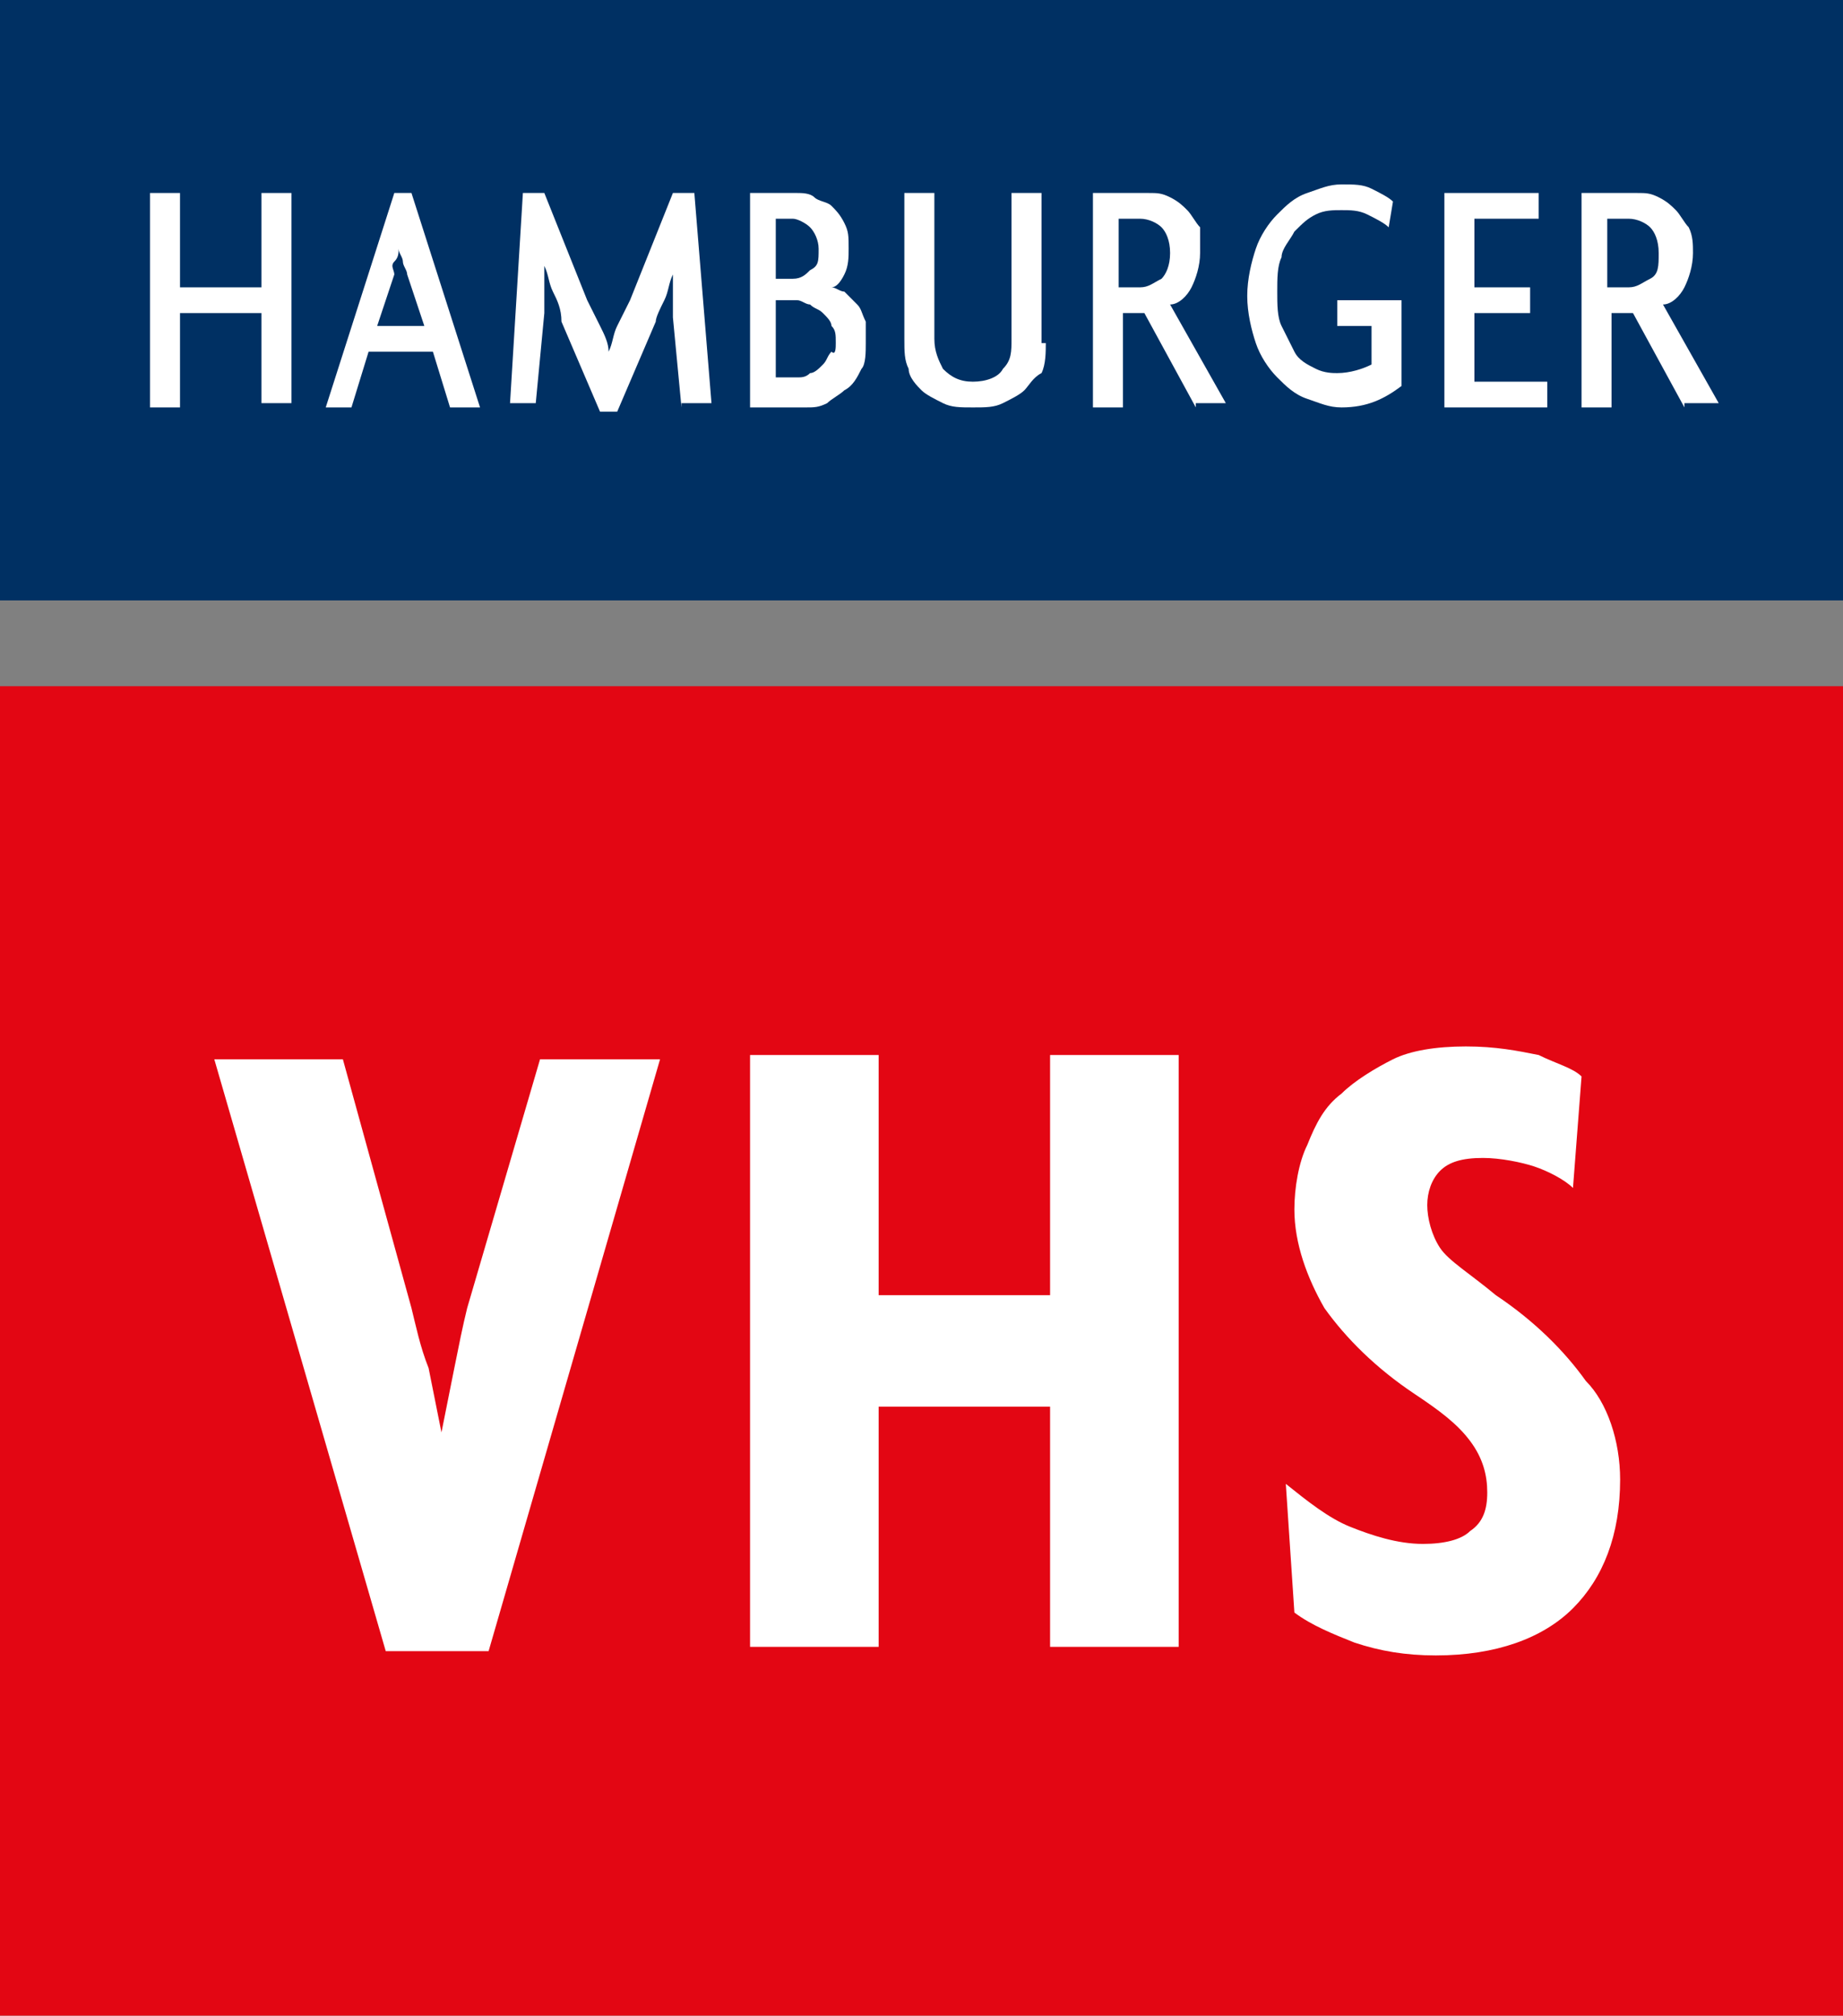
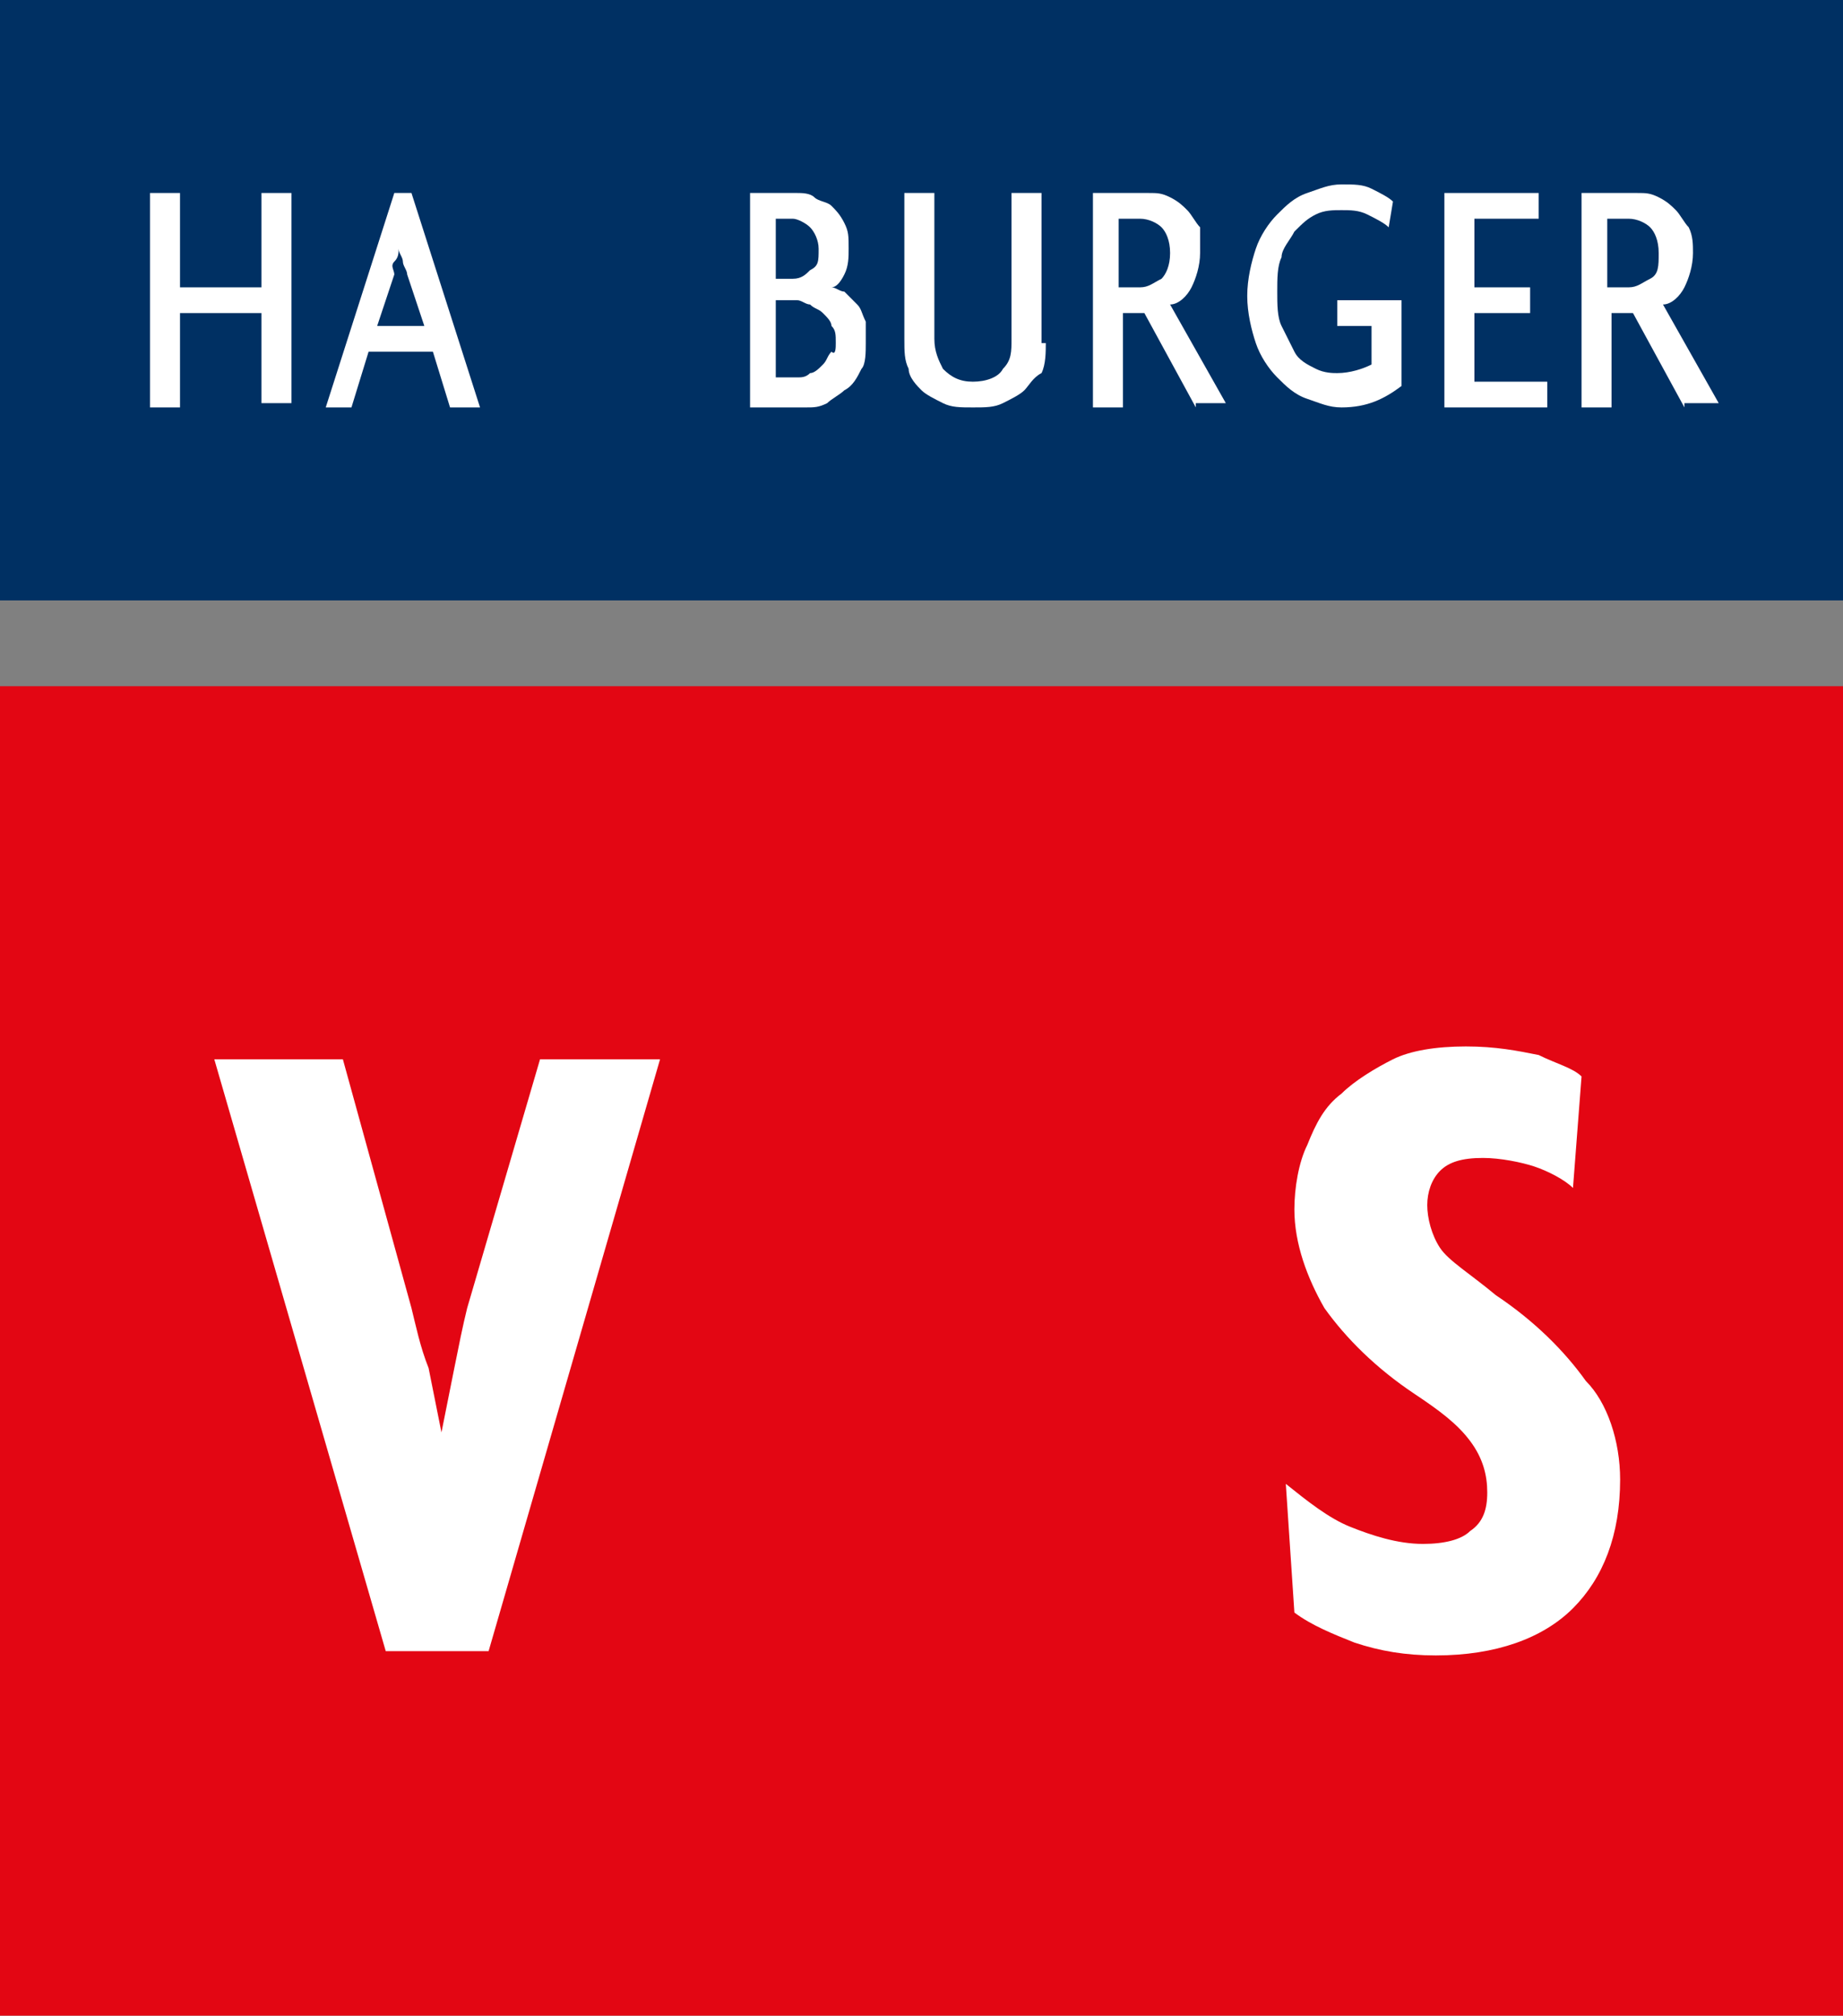
<svg xmlns="http://www.w3.org/2000/svg" version="1.1" id="Ebene_1" x="0px" y="0px" viewBox="0 0 43 47" style="enable-background:new 0 0 43 47;" xml:space="preserve">
  <rect x="0" y="0" width="43" height="47" fill="#808080" stroke="none" />
  <style type="text/css">
	.st0{fill:#003063;}
	.st1{fill:#E30613;}
	.st2{fill:#FFFFFF;}
</style>
  <rect class="st0" width="43" height="14" />
  <rect y="16" class="st1" width="43" height="31" />
  <g>
    <path class="st2" d="M6.1,9.5V7.3H4.2v2.2H3.5V4.5h0.7v2.2h1.9V4.5h0.7v4.9H6.1z" />
    <path class="st2" d="M10.5,9.5l-0.4-1.3H8.6L8.2,9.5H7.6l1.6-5h0.4l1.6,5H10.5z M9.5,6.4c0-0.1-0.1-0.2-0.1-0.3   c0-0.1-0.1-0.2-0.1-0.3h0c0,0.1,0,0.2-0.1,0.3S9.2,6.3,9.2,6.4L8.8,7.6h1.1L9.5,6.4z" />
-     <path class="st2" d="M15.9,9.5l-0.2-2.1c0-0.2,0-0.3,0-0.5c0-0.2,0-0.4,0-0.5h0c-0.1,0.2-0.1,0.4-0.2,0.6c-0.1,0.2-0.2,0.4-0.2,0.5   l-0.9,2.1H14l-0.9-2.1C13.1,7.2,13,7,12.9,6.8c-0.1-0.2-0.1-0.4-0.2-0.6h0c0,0.2,0,0.4,0,0.6c0,0.2,0,0.4,0,0.5l-0.2,2.1h-0.6   l0.3-4.9h0.5l1,2.5c0.1,0.2,0.2,0.4,0.3,0.6c0.1,0.2,0.2,0.4,0.2,0.6h0c0.1-0.2,0.1-0.4,0.2-0.6c0.1-0.2,0.2-0.4,0.3-0.6l1-2.5h0.5   l0.4,4.9H15.9z" />
    <path class="st2" d="M20.2,8c0,0.2,0,0.5-0.1,0.6C20,8.8,19.9,9,19.7,9.1c-0.1,0.1-0.3,0.2-0.4,0.3c-0.2,0.1-0.3,0.1-0.5,0.1h-1.3   V4.5h1.1c0.1,0,0.3,0,0.4,0.1c0.1,0.1,0.3,0.1,0.4,0.2c0.1,0.1,0.2,0.2,0.3,0.4c0.1,0.2,0.1,0.3,0.1,0.6c0,0.2,0,0.4-0.1,0.6   c-0.1,0.2-0.2,0.3-0.3,0.3c0.1,0,0.2,0.1,0.3,0.1c0.1,0.1,0.2,0.2,0.3,0.3c0.1,0.1,0.1,0.2,0.2,0.4C20.2,7.7,20.2,7.8,20.2,8z    M19.1,5.8c0-0.2-0.1-0.4-0.2-0.5c-0.1-0.1-0.3-0.2-0.4-0.2h-0.4v1.4h0.4c0.2,0,0.3-0.1,0.4-0.2C19.1,6.2,19.1,6.1,19.1,5.8z    M19.5,8c0-0.2,0-0.3-0.1-0.4c0-0.1-0.1-0.2-0.2-0.3c-0.1-0.1-0.2-0.1-0.3-0.2c-0.1,0-0.2-0.1-0.3-0.1h-0.5v1.8h0.5   c0.1,0,0.2,0,0.3-0.1c0.1,0,0.2-0.1,0.3-0.2c0.1-0.1,0.1-0.2,0.2-0.3C19.5,8.3,19.5,8.1,19.5,8z" />
    <path class="st2" d="M24.4,8c0,0.2,0,0.5-0.1,0.7C24.1,8.8,24,9,23.9,9.1c-0.1,0.1-0.3,0.2-0.5,0.3c-0.2,0.1-0.4,0.1-0.7,0.1   s-0.5,0-0.7-0.1c-0.2-0.1-0.4-0.2-0.5-0.3c-0.1-0.1-0.3-0.3-0.3-0.5c-0.1-0.2-0.1-0.4-0.1-0.7V4.5h0.7v3.4c0,0.3,0.1,0.5,0.2,0.7   c0.2,0.2,0.4,0.3,0.7,0.3c0.3,0,0.6-0.1,0.7-0.3c0.2-0.2,0.2-0.4,0.2-0.7V4.5h0.7V8z" />
    <path class="st2" d="M27.9,9.5l-1.2-2.2h-0.5v2.2h-0.7V4.5h1.3c0.2,0,0.3,0,0.5,0.1c0.2,0.1,0.3,0.2,0.4,0.3   c0.1,0.1,0.2,0.3,0.3,0.4C28,5.5,28,5.7,28,5.9c0,0.3-0.1,0.6-0.2,0.8c-0.1,0.2-0.3,0.4-0.5,0.4l1.3,2.3H27.9z M27.3,5.9   c0-0.3-0.1-0.5-0.2-0.6c-0.1-0.1-0.3-0.2-0.5-0.2h-0.5v1.6h0.5c0.2,0,0.3-0.1,0.5-0.2C27.2,6.4,27.3,6.2,27.3,5.9z" />
    <path class="st2" d="M32.7,9c-0.4,0.3-0.8,0.5-1.4,0.5c-0.3,0-0.5-0.1-0.8-0.2c-0.3-0.1-0.5-0.3-0.7-0.5c-0.2-0.2-0.4-0.5-0.5-0.8   c-0.1-0.3-0.2-0.7-0.2-1.1c0-0.4,0.1-0.8,0.2-1.1c0.1-0.3,0.3-0.6,0.5-0.8c0.2-0.2,0.4-0.4,0.7-0.5c0.3-0.1,0.5-0.2,0.8-0.2   c0.3,0,0.5,0,0.7,0.1c0.2,0.1,0.4,0.2,0.5,0.3l-0.1,0.6c-0.1-0.1-0.3-0.2-0.5-0.3s-0.4-0.1-0.6-0.1c-0.2,0-0.4,0-0.6,0.1   c-0.2,0.1-0.3,0.2-0.5,0.4c-0.1,0.2-0.3,0.4-0.3,0.6c-0.1,0.2-0.1,0.5-0.1,0.8c0,0.3,0,0.6,0.1,0.8c0.1,0.2,0.2,0.4,0.3,0.6   c0.1,0.2,0.3,0.3,0.5,0.4c0.2,0.1,0.4,0.1,0.5,0.1c0.3,0,0.6-0.1,0.8-0.2V7.6h-0.8V7h1.5V9z" />
    <path class="st2" d="M33.7,9.5V4.5h2.2v0.6h-1.5v1.6h1.3v0.6h-1.3v1.6h1.7v0.6H33.7z" />
    <path class="st2" d="M39.3,9.5l-1.2-2.2h-0.5v2.2h-0.7V4.5h1.3c0.2,0,0.3,0,0.5,0.1c0.2,0.1,0.3,0.2,0.4,0.3   c0.1,0.1,0.2,0.3,0.3,0.4c0.1,0.2,0.1,0.4,0.1,0.6c0,0.3-0.1,0.6-0.2,0.8c-0.1,0.2-0.3,0.4-0.5,0.4l1.3,2.3H39.3z M38.7,5.9   c0-0.3-0.1-0.5-0.2-0.6c-0.1-0.1-0.3-0.2-0.5-0.2h-0.5v1.6h0.5c0.2,0,0.3-0.1,0.5-0.2C38.7,6.4,38.7,6.2,38.7,5.9z" />
  </g>
  <g>
    <path class="st2" d="M11.4,38.5H9l-4-13.8h3l1.6,5.8c0.1,0.4,0.2,0.9,0.4,1.4c0.1,0.5,0.2,1,0.3,1.5h0c0.1-0.5,0.2-1,0.3-1.5   c0.1-0.5,0.2-1,0.3-1.4l1.7-5.8h2.8L11.4,38.5z" />
-     <path class="st2" d="M24.5,38.4v-5.6h-4v5.6h-3V24.6h3v5.6h4v-5.6h3v13.8H24.5z" />
    <path class="st2" d="M37.8,34.5c0,1.3-0.4,2.3-1.1,3c-0.7,0.7-1.8,1.1-3.2,1.1c-0.7,0-1.3-0.1-1.9-0.3c-0.5-0.2-1-0.4-1.4-0.7   l-0.2-3c0.5,0.4,1,0.8,1.5,1c0.5,0.2,1.1,0.4,1.7,0.4c0.5,0,0.9-0.1,1.1-0.3c0.3-0.2,0.4-0.5,0.4-0.9c0-0.4-0.1-0.8-0.4-1.2   c-0.3-0.4-0.7-0.7-1.3-1.1c-0.9-0.6-1.6-1.3-2.1-2c-0.4-0.7-0.7-1.5-0.7-2.3c0-0.5,0.1-1.1,0.3-1.5c0.2-0.5,0.4-0.9,0.8-1.2   c0.3-0.3,0.8-0.6,1.2-0.8s1-0.3,1.7-0.3c0.7,0,1.2,0.1,1.7,0.2c0.4,0.2,0.8,0.3,1,0.5l-0.2,2.6c-0.2-0.2-0.6-0.4-0.9-0.5   s-0.8-0.2-1.2-0.2c-0.5,0-0.8,0.1-1,0.3c-0.2,0.2-0.3,0.5-0.3,0.8c0,0.3,0.1,0.7,0.3,1c0.2,0.3,0.7,0.6,1.3,1.1   c0.9,0.6,1.6,1.3,2.1,2C37.5,32.7,37.8,33.6,37.8,34.5z" />
  </g>
</svg>